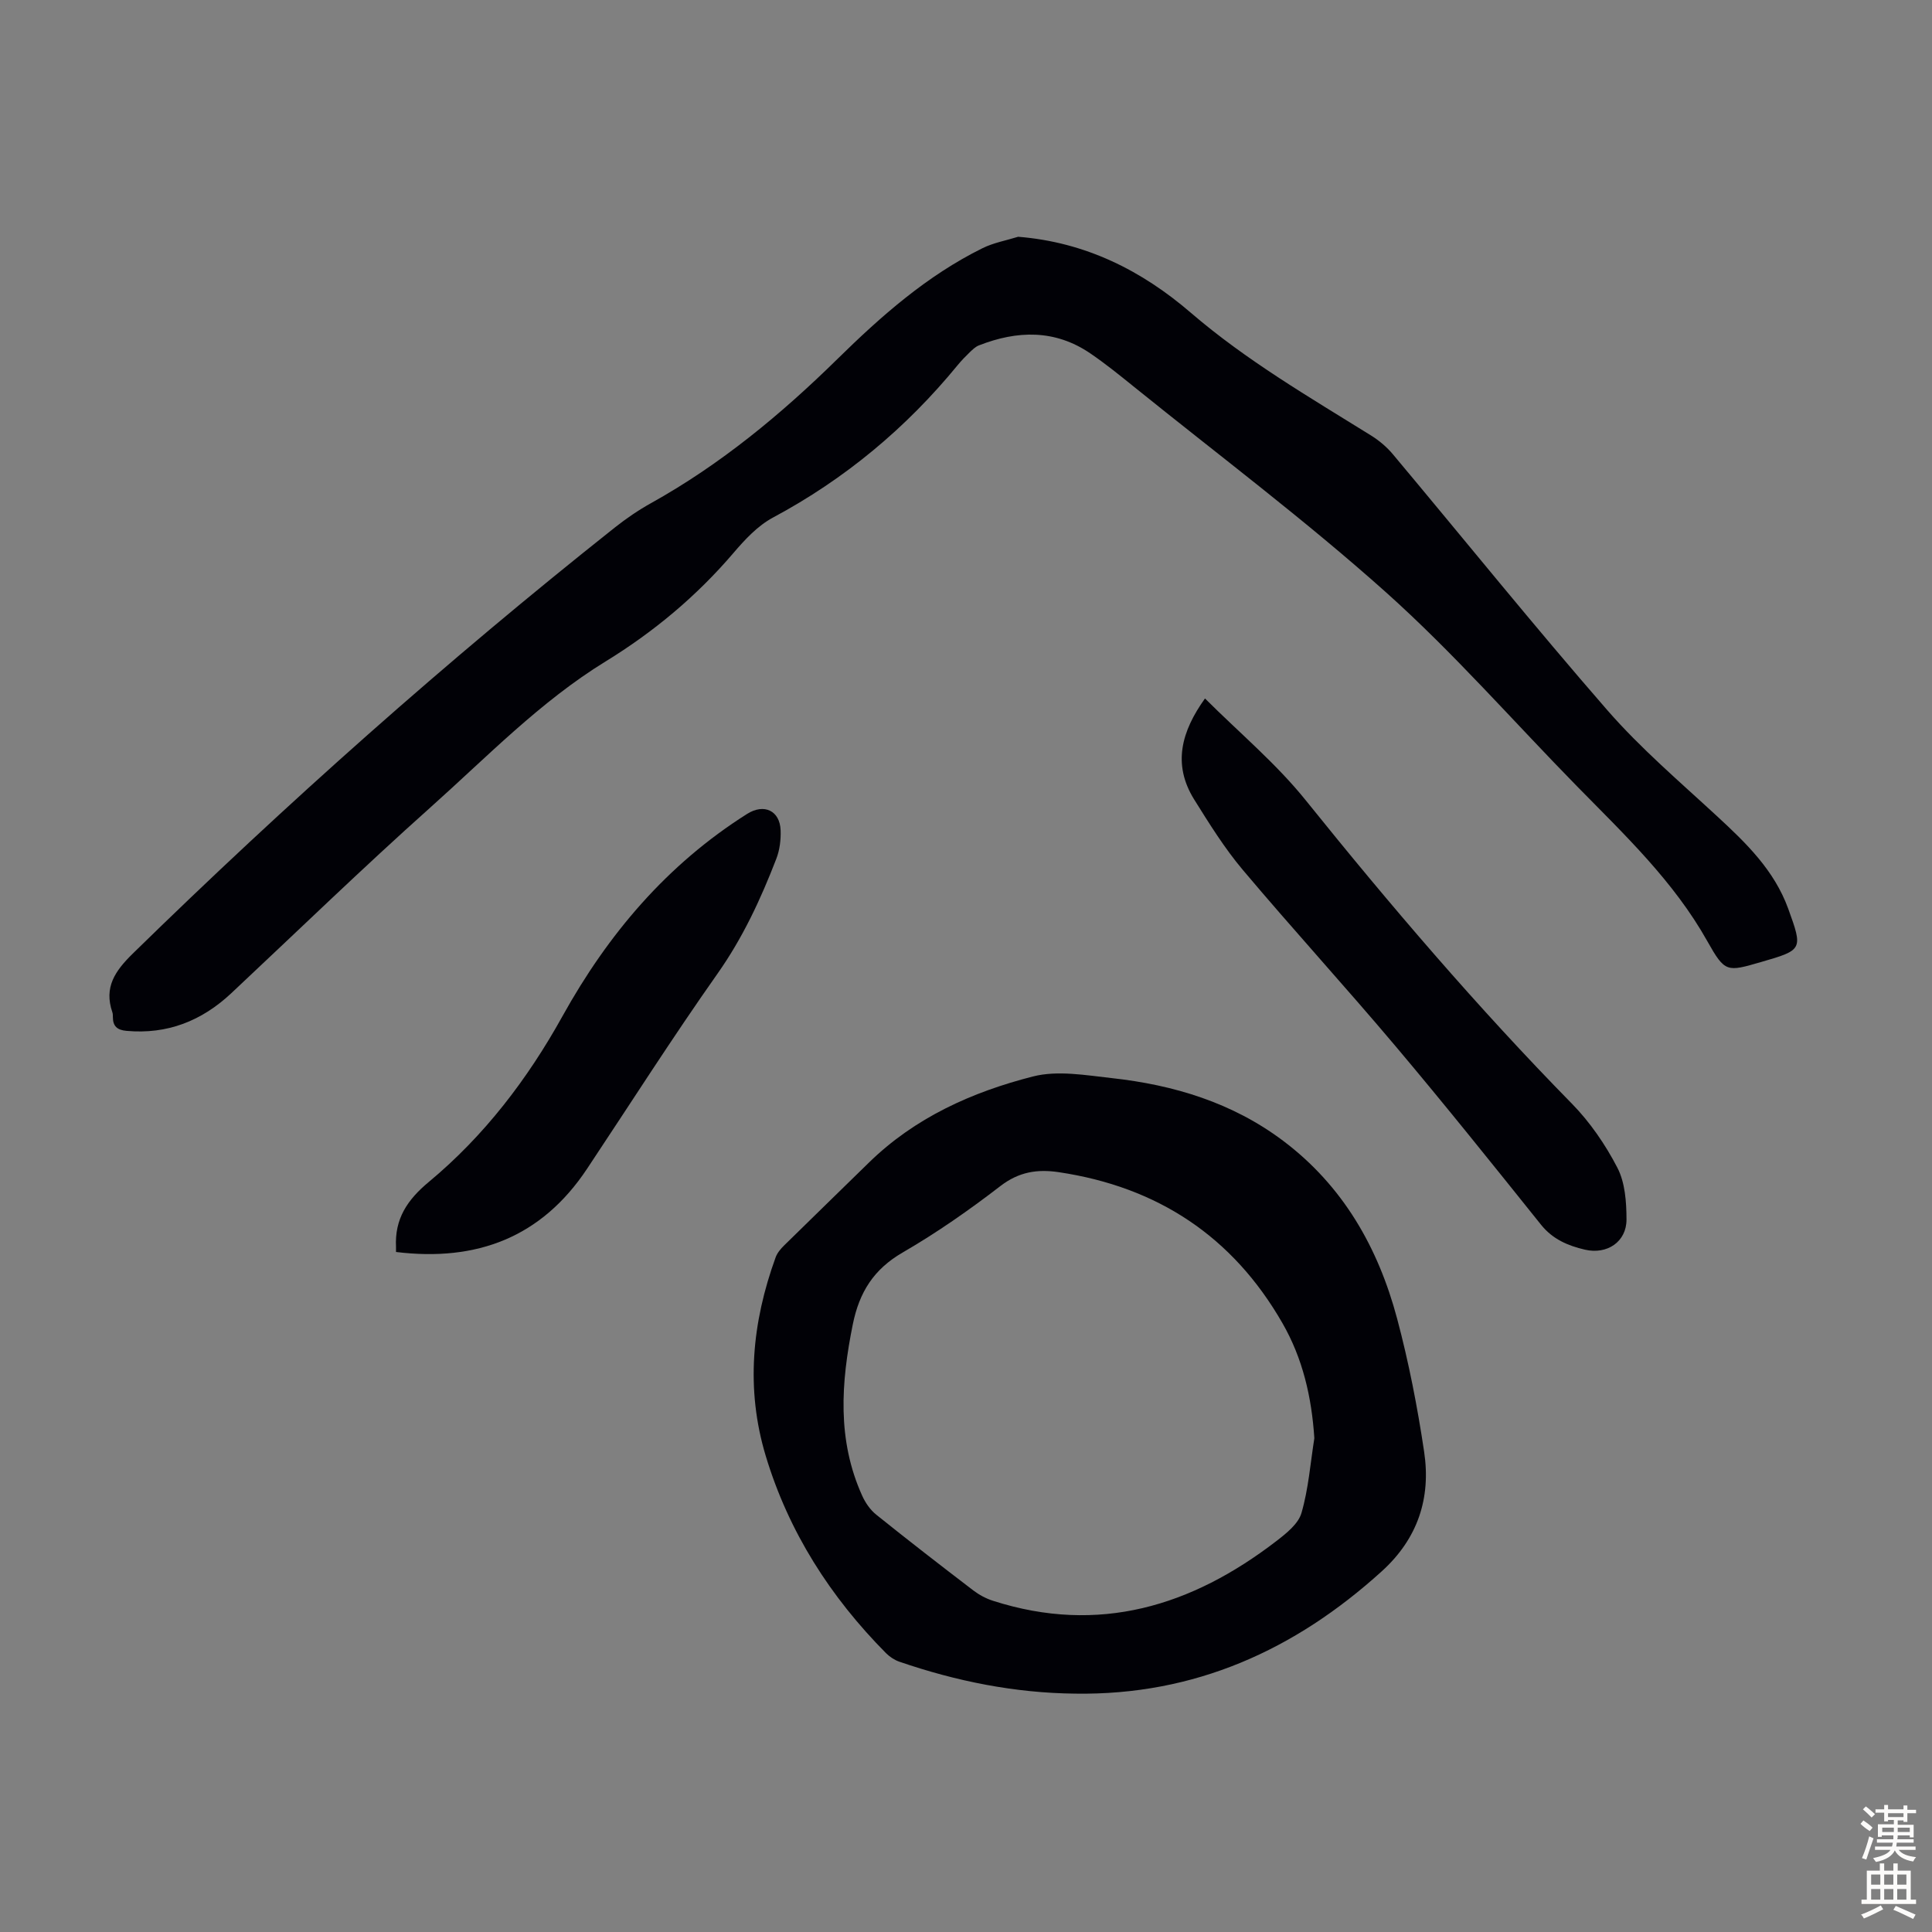
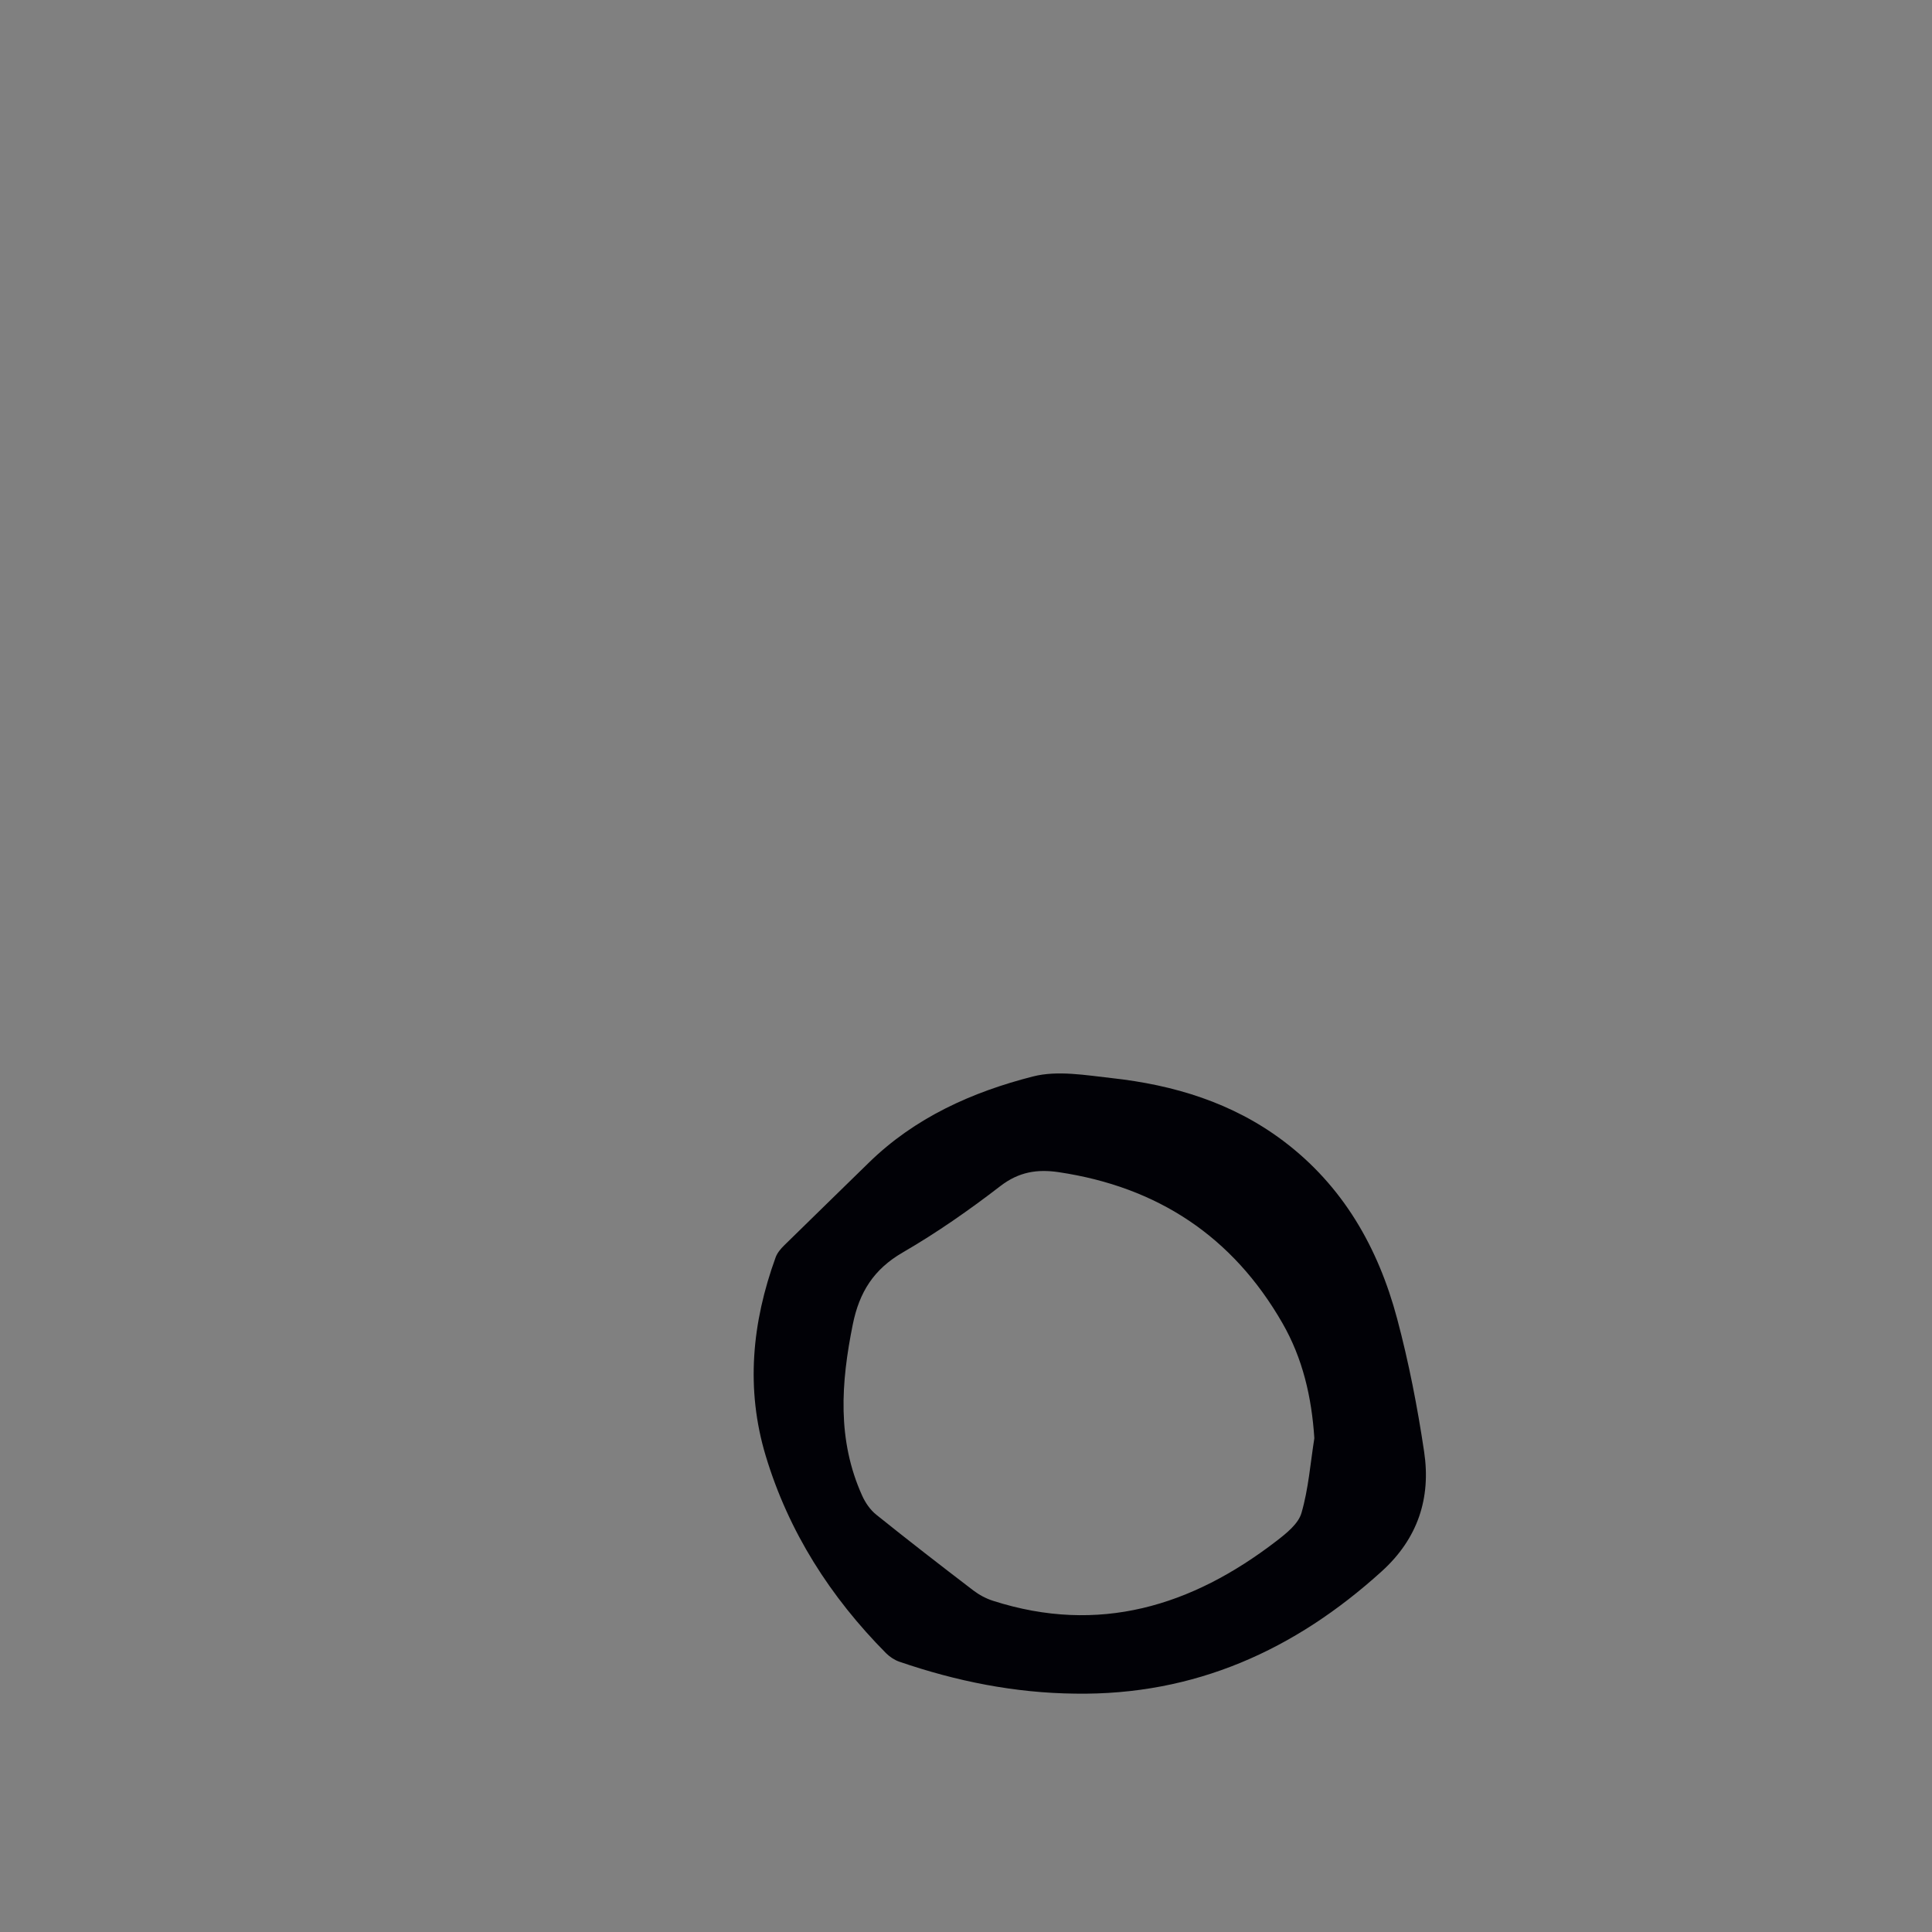
<svg xmlns="http://www.w3.org/2000/svg" enable-background="new 0 0 400 400" viewBox="0 0 400 400">
  <rect x="0" y="0" width="400" height="400" fill="#808080" stroke="none" />
  <g fill="#010106">
-     <path d="m210.8 49.02c14.01 1.12 25.64 7.04 35.72 15.71 11.54 9.92 24.55 17.48 37.35 25.44 1.67 1.04 3.26 2.38 4.52 3.89 14.8 17.67 29.27 35.62 44.41 53 6.88 7.89 14.95 14.77 22.67 21.9 6.05 5.58 11.88 11.22 14.77 19.2 3.05 8.42 3 8.52-5.54 10.99-7.19 2.08-7.53 2.27-11.23-4.31-6.96-12.4-17.11-22-26.89-31.97-13.16-13.42-25.58-27.66-39.55-40.17-16.73-14.97-34.75-28.49-52.24-42.61-2.96-2.39-5.92-4.79-9.06-6.93-7.32-4.98-15.12-4.76-23.06-1.65-.7.27-1.3.86-1.86 1.39-.88.85-1.75 1.74-2.53 2.69-10.68 13.04-23.35 23.59-38.25 31.57-3.14 1.68-5.81 4.55-8.17 7.32-7.63 8.93-16.47 16.32-26.47 22.46-13.54 8.31-24.55 19.76-36.3 30.25-14.01 12.51-27.5 25.6-41.21 38.45-6.11 5.72-13.22 8.55-21.68 7.79-1.95-.17-2.83-.97-2.83-2.86 0-.33 0-.69-.11-1-1.77-5.16.55-8.53 4.22-12.13 31.79-31.09 64.96-60.59 99.81-88.22 2.36-1.87 4.87-3.59 7.5-5.05 14.39-8.01 26.92-18.38 38.62-29.87 9.04-8.88 18.52-17.24 30-22.91 2.3-1.14 4.92-1.6 7.39-2.37z" />
    <path d="m222.62 350.65c-12.52-.13-24.63-2.56-36.44-6.62-1-.35-1.99-1.01-2.75-1.77-11.52-11.63-20.15-25.1-24.89-40.82-4.19-13.89-2.85-27.64 2.05-41.13.33-.9 1.02-1.73 1.72-2.42 5.82-5.73 11.69-11.4 17.52-17.12 9.56-9.37 21.41-14.68 34.04-17.9 5.08-1.3 10.9-.26 16.31.34 12.84 1.41 24.96 5.08 35.45 12.96 12.43 9.34 19.71 22.14 23.63 36.84 2.41 9.04 4.21 18.29 5.59 27.55 1.44 9.6-1.3 17.99-8.77 24.76-18.03 16.35-38.78 25.7-63.46 25.33zm49.5-52.88c-.55-8.5-2.4-16.51-6.6-23.82-10.3-17.96-25.87-28.21-46.29-31.26-4.46-.67-8.28-.08-12.11 2.87-6.45 4.97-13.18 9.67-20.22 13.75-6.02 3.48-8.99 8.23-10.34 14.9-2.44 12.07-3.28 23.91 1.95 35.47.66 1.46 1.67 2.93 2.91 3.92 6.62 5.32 13.34 10.52 20.09 15.68 1.21.92 2.64 1.69 4.09 2.15 21.89 7.02 41.11 1.13 58.66-12.37 2.06-1.59 4.55-3.56 5.2-5.83 1.45-5 1.84-10.29 2.66-15.46z" />
-     <path d="m249.48 144.61c7.08 7.08 14.72 13.45 20.84 21.06 17.48 21.73 35.56 42.89 55.1 62.81 3.78 3.85 6.97 8.51 9.45 13.3 1.59 3.08 1.87 7.08 1.88 10.68.02 4.64-4.02 7.34-8.61 6.27-3.51-.82-6.68-2.15-9.1-5.18-9.93-12.39-19.86-24.8-30.1-36.94-10.39-12.32-21.27-24.21-31.65-36.53-3.79-4.5-6.94-9.58-10.07-14.59-4.51-7.28-2.61-14.08 2.26-20.88z" />
-     <path d="m81.99 259.21c0-.57.01-.79 0-1.02-.29-5.8 2.28-9.74 6.81-13.5 11.46-9.52 20.44-21.29 27.65-34.29 9.45-17.03 21.66-31.43 38.25-41.9 3.48-2.19 6.77-.69 6.92 3.42.07 1.96-.19 4.08-.9 5.9-3.22 8.34-6.94 16.35-12.17 23.77-9.33 13.23-18.04 26.91-27.01 40.4-9.43 14.18-22.79 19.27-39.55 17.22z" />
  </g>
-   <path d="m385.2 377.6.6-.7c.6.4 1.3.9 1.9 1.5l-.6.7c-.8-.5-1.4-1-1.9-1.5zm.3 7.1c.6-1.4 1.1-2.9 1.5-4.5.3.1.6.3.9.4-.5 1.4-1 2.9-1.5 4.4zm.2-10.1.6-.6c.7.5 1.3 1.1 1.9 1.6l-.7.7c-.6-.6-1.2-1.2-1.8-1.7zm8.4-.8h.8v.9h1.8v.7h-1.8v1.8h-.8v-.3h-1.2v.9h3.3v2.6h-.8v-.4h-2.5c0 .3 0 .6-.1.8h3.4v.7h-3.5c0 .3-.1.6-.1.8h4v.7h-3.5c.7.9 1.9 1.3 3.6 1.5-.2.2-.4.5-.6.9-1.9-.3-3.2-1.1-3.8-2.3-.5 1.1-1.8 2-3.9 2.4-.2-.3-.4-.5-.6-.8 1.9-.4 3.1-.9 3.6-1.7h-3.2v-.7h3.5c.1-.2.1-.5.2-.8h-3.3v-.7h3.4c0-.2 0-.5 0-.8h-2.4v.3h-.8v-2.6h3.3v-.9h-1.2v.3h-.8v-1.8h-1.8v-.7h1.8v-.9h.8v.9h3.2zm-4.4 5.5h2.4c0-.3 0-.6 0-.9h-2.4zm1.2-3.1h3.2v-.8h-3.2zm4.4 2.2h-2.4v.9h2.5v-.9z" fill="#fcfbfa" />
-   <path d="m389.2 385.8h.9v1.5h1.9v-1.5h.9v1.5h2.7v6h1.1v.9h-11.3v-.9h1.1v-6h2.7zm.2 8.7.5.8c-1.2.6-2.5 1.3-4 1.9-.2-.3-.3-.6-.6-.8 1.6-.6 3-1.3 4.1-1.9zm-2-4.3h1.9v-2.1h-1.9zm0 3.1h1.9v-2.2h-1.9zm2.7-3.1h1.9v-2.1h-1.9zm0 3.1h1.9v-2.2h-1.9zm2.4 1.3c1.4.6 2.7 1.2 4.1 1.8l-.5.9c-1.5-.7-2.8-1.4-4.1-1.9zm2.2-6.5h-1.9v2.1h1.9zm-1.9 5.2h1.9v-2.2h-1.9z" fill="#fcfbfa" />
</svg>